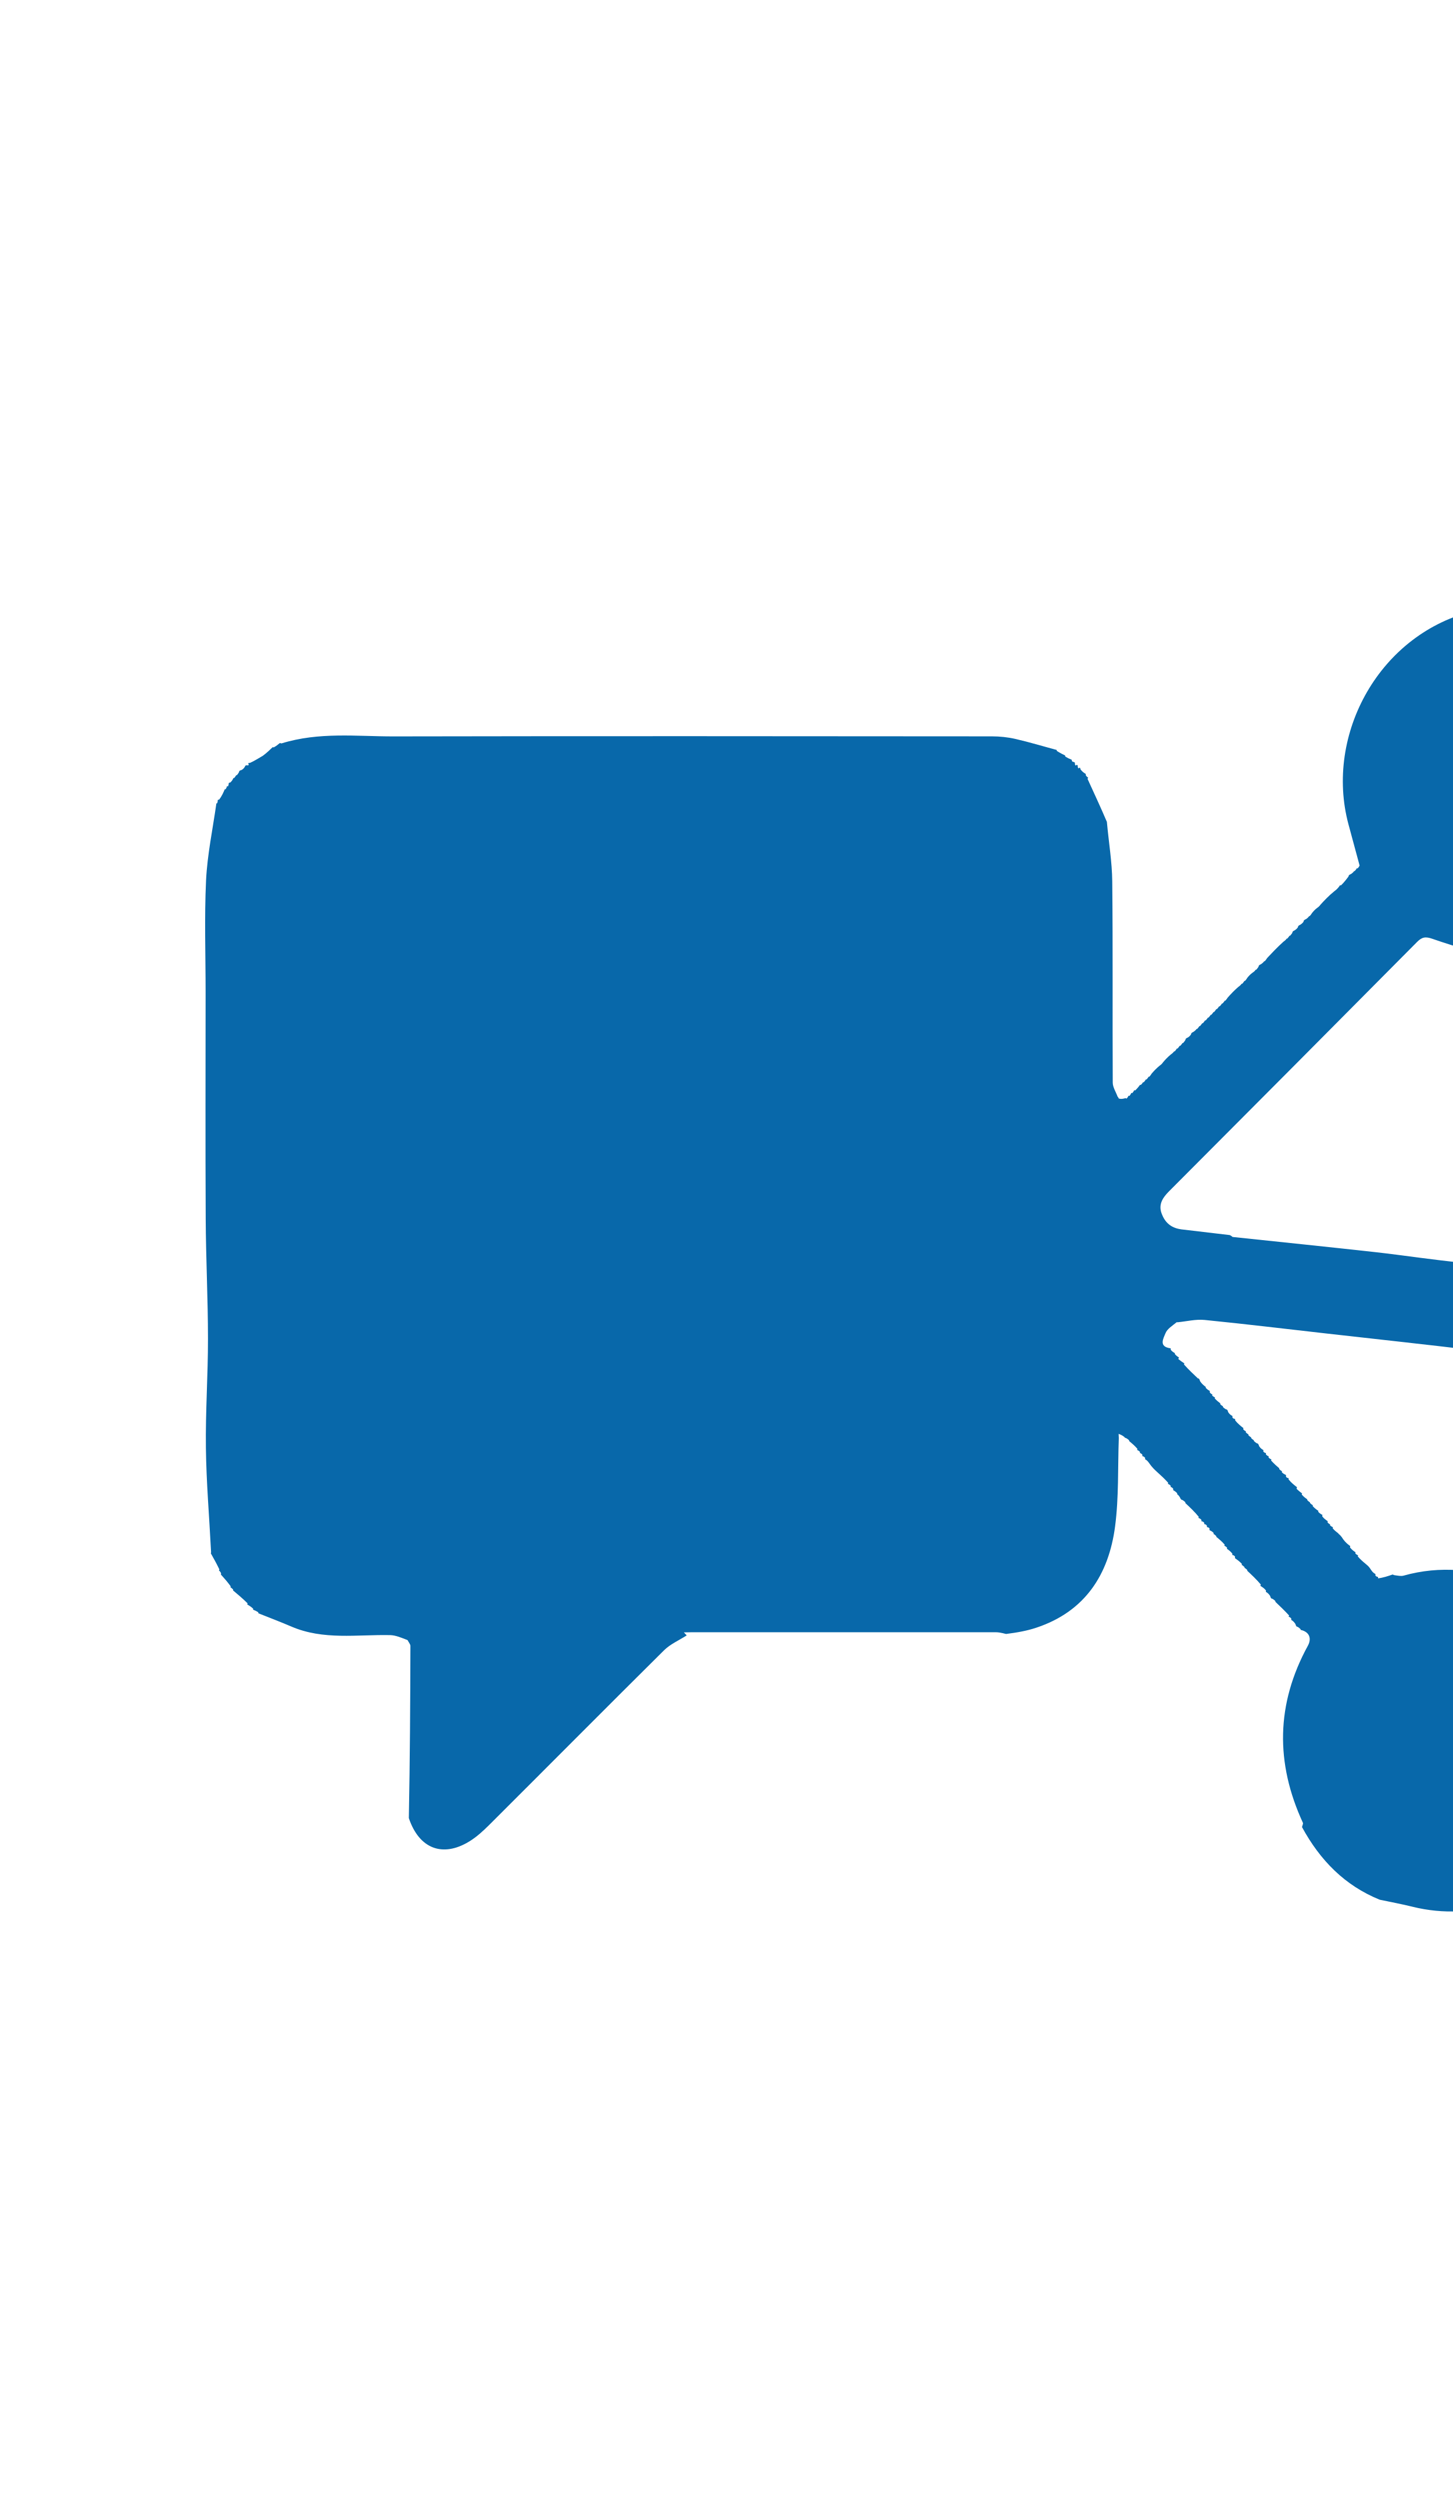
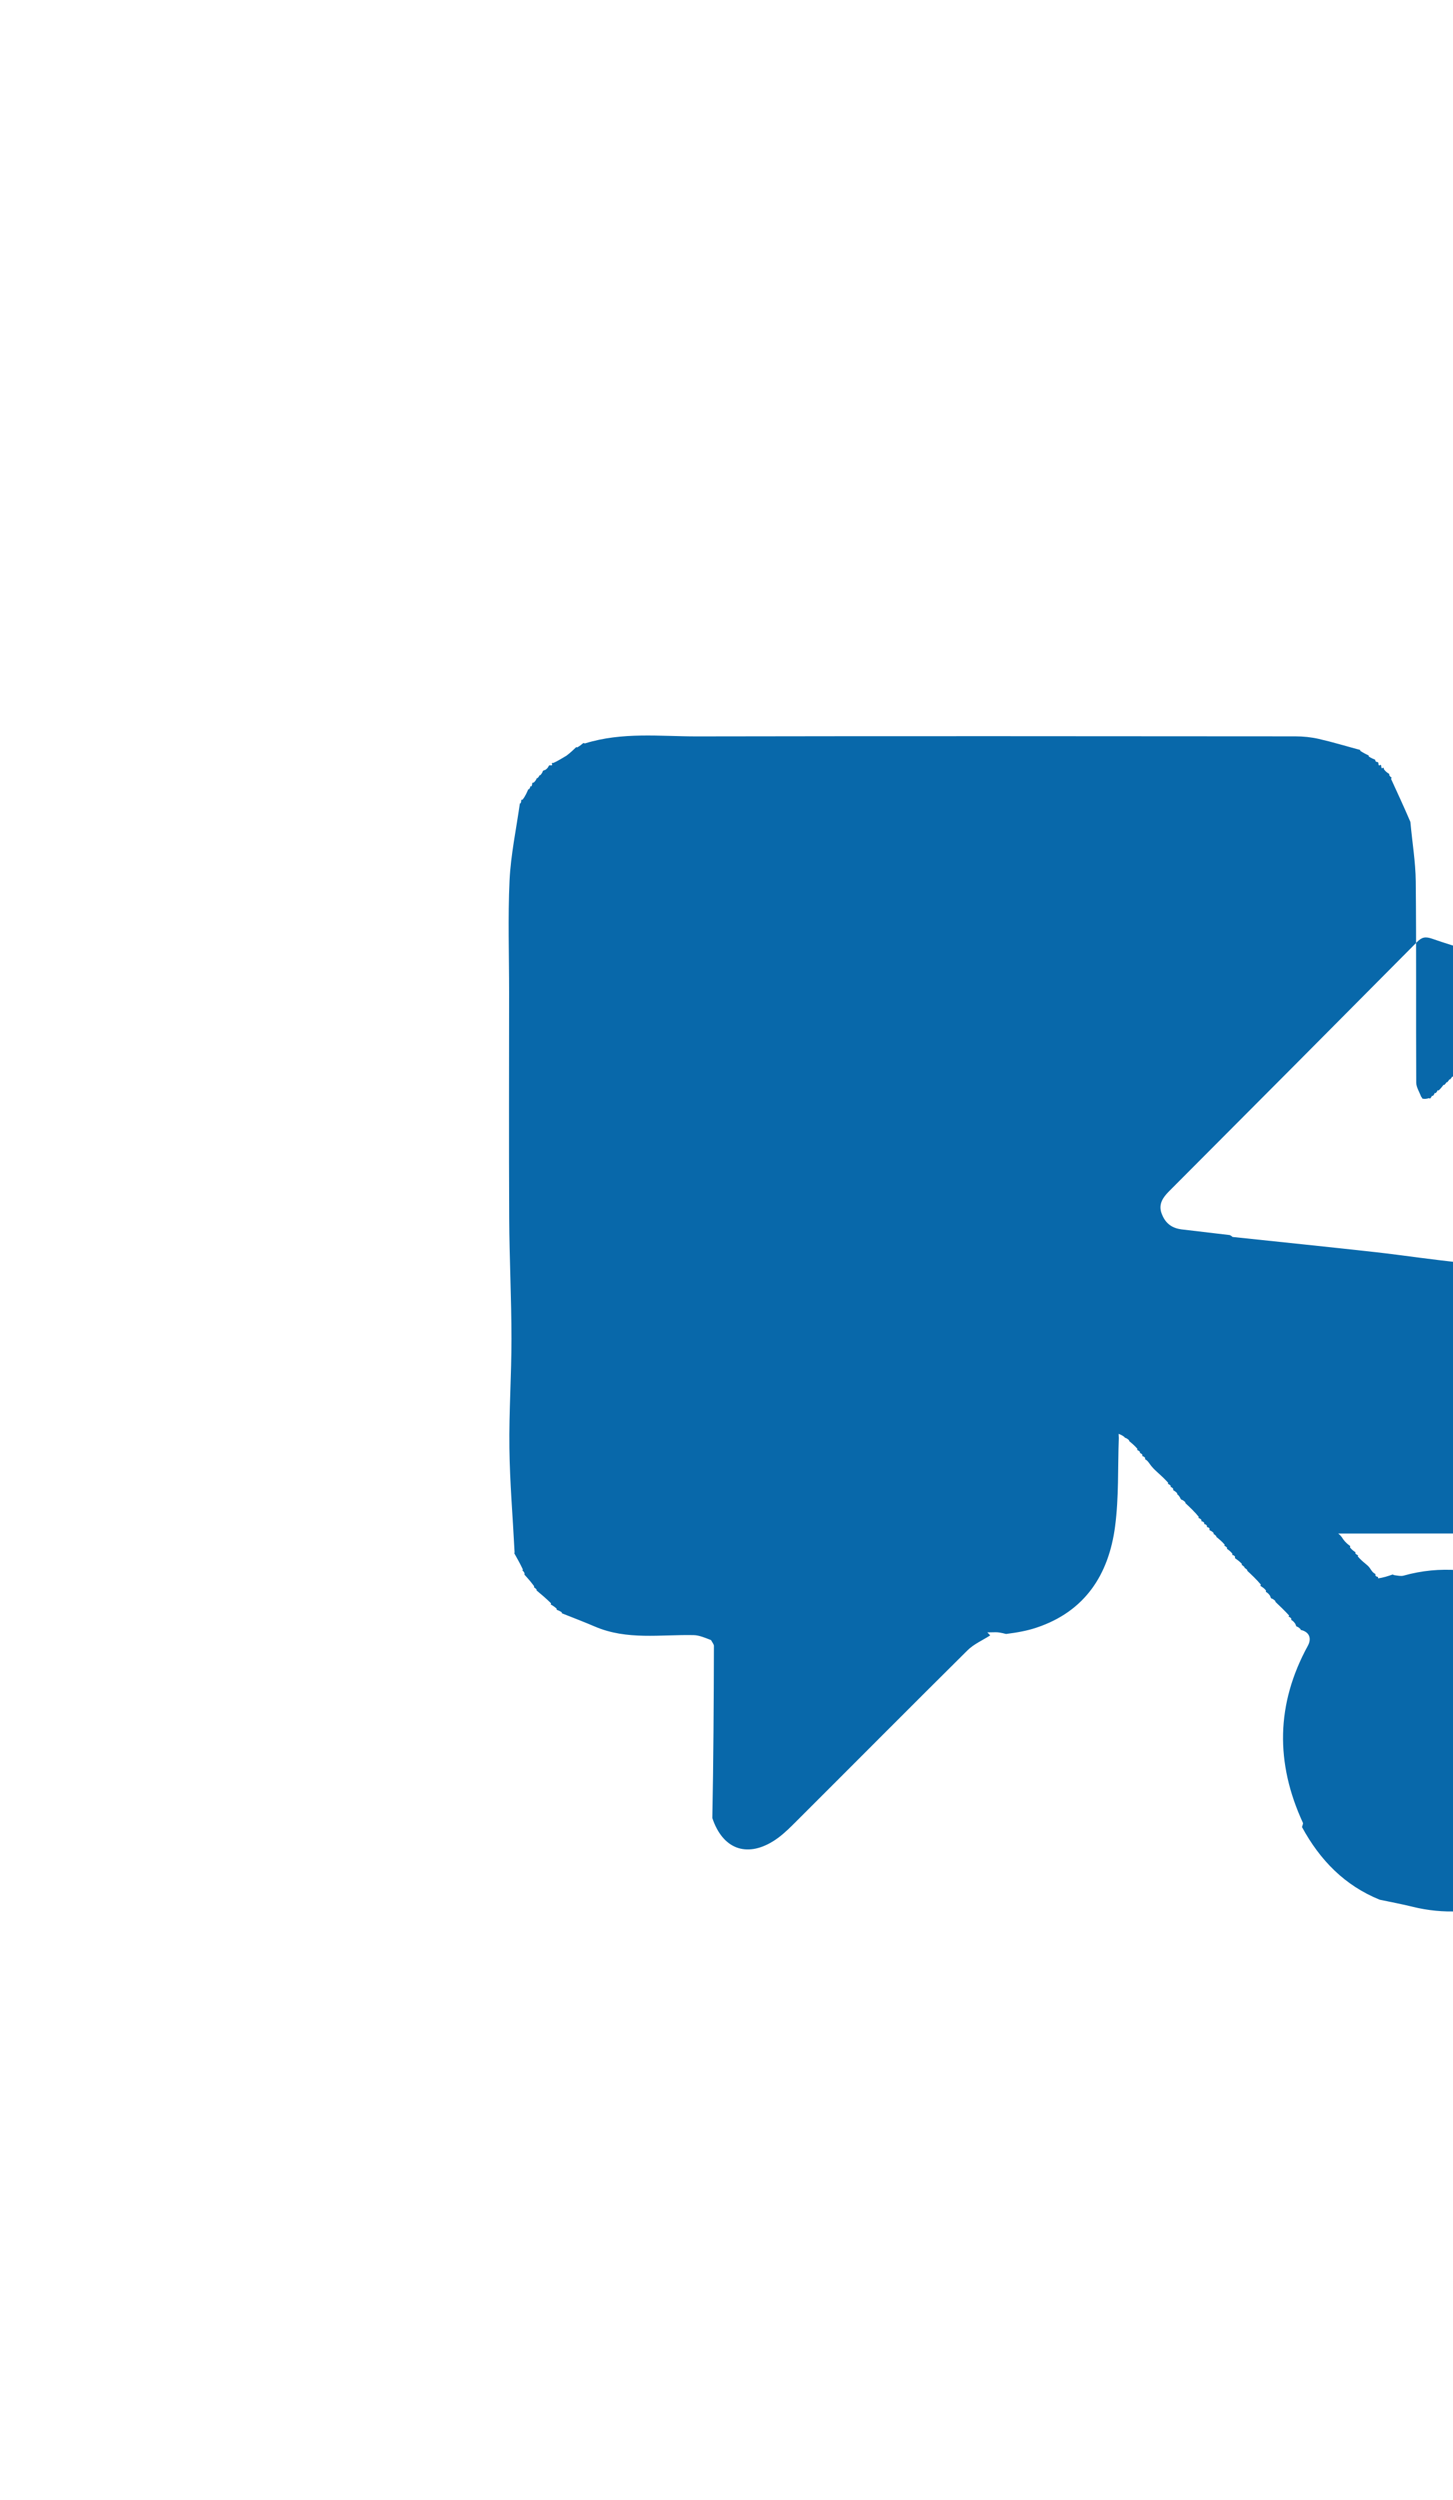
<svg xmlns="http://www.w3.org/2000/svg" id="Layer_1" version="1.1" viewBox="0 0 595.28 1024">
  <defs>
    <style>
      .st0 {
        fill: #0868aa;
      }
    </style>
  </defs>
-   <path class="st0" d="M548.25,628.06c.63.52,1.27,1.05,2,2.3,1.05,1.43,1.98,2.14,2.93,2.84,0,0-.02.12-.1.54.73.95,1.52,1.51,2.32,2.04,0,0-.14.14-.14.4.4.48.81.67,1.21.87,0,0-.16,0-.2.38,1.15,1.35,2.32,2.32,3.5,3.29.63.54,1.25,1.07,1.98,2.3.67,1.01,1.23,1.33,1.78,1.65,0,0,0,.14-.06.54.32.48.71.56,1.11.64,0,0-.02.1,0,.56,2.02-.22,4-.89,5.98-1.57,0,0,.14.04.61.26,1.62.22,2.83.5,3.88.2,15-4.21,29.65-2.6,44.13,2.54,1.17.42,2.51.28,3.78.4,0,0,.28-.14.3.34,1.48.97,2.93,1.49,4.39,1.98,0,0,.12.02.14.44,1.44,1.07,2.87,1.75,4.29,2.42,0,0-.1.04-.06.42.91.64,1.78.87,2.67,1.13,0,0,.12.14.1.56.63.71,1.31,1.01,1.96,1.29,0,0-.12.04-.1.4,1.54,1.29,3.07,2.24,4.59,3.18,0,0-.08.04.06.28.47.46.83.67,1.17.89.4,0,.69.18.99,1.15.65.93,1.21,1.23,1.76,1.53,0,0,.06.16-.04.58.32.5.71.6,1.11.67,0,0,.04.12-.02.56,1.01,1.45,2.08,2.48,3.17,3.49,0,0-.1.04-.1.38.55.75,1.11,1.15,1.64,1.55,0,0-.2.14-.26.52,1.82,3.31,3.68,6.25,5.56,9.17,0,0-.1,0-.1.38.44,1.29.87,2.18,1.31,3.1,0,0-.14,0-.16.4,3.03,11.45,5.34,22.58,4.55,34.15-.24,3.47-.14,6.97-.18,10.44-4.27,22.33-17.47,37.79-37.68,48.09-3.01.36-5.38.87-7.7,1.61-12.41,3.91-24.92,4.72-37.62,1.57-4.45-1.11-8.96-1.92-13.44-2.88-14.23-5.77-24.4-16.05-31.84-29.75.3-1.01.51-1.45.38-1.73-11.32-24.53-11.04-48.68,2.04-72.57,1.52-2.78.81-5.64-3.03-6.47,0,0,.12-.04.02-.28-.46-.48-.81-.71-1.17-.95-.4-.02-.67-.2-.95-1.19-.63-.99-1.19-1.33-1.74-1.69,0,0,.04-.06.1-.44-.36-.56-.75-.71-1.17-.85,0,0,.24-.22.2-.52-1.9-2.06-3.76-3.83-5.62-5.6,0,0,.12-.04,0-.3-.47-.48-.83-.69-1.21-.93-.38,0-.65-.18-.91-1.15-.63-.99-1.19-1.33-1.74-1.67,0,0-.02-.14.06-.54-.71-.91-1.52-1.41-2.32-1.92,0,0,.06-.18.18-.54-1.8-2.12-3.68-3.89-5.58-5.66,0,0,.12-.04.02-.3-.46-.48-.81-.69-1.17-.93,0,0,.16,0,.04-.26-.46-.46-.81-.69-1.17-.93,0,0,.12,0,.1-.38-.95-1.01-1.88-1.67-2.81-2.32,0,0-.06-.16.02-.6-.32-.54-.71-.64-1.13-.73,0,0-.04-.12.04-.5-.73-.95-1.5-1.51-2.3-2.06,0,0,.16-.12.14-.38-.42-.48-.81-.69-1.21-.91,0,0,.18,0,.2-.38-1.13-1.31-2.3-2.26-3.46-3.21,0,0,.12-.04.02-.28-.46-.48-.81-.71-1.17-.93,0,0,.12,0,.1-.34-.57-.62-1.11-.87-1.66-1.13,0,0-.12-.2,0-.64-.28-.5-.65-.56-1.03-.62,0,0-.14-.16-.06-.58-.34-.52-.73-.62-1.13-.69,0,0,0-.12.04-.5-.38-.48-.77-.58-1.19-.67,0,0,0-.12.04-.5-.38-.52-.79-.67-1.21-.81,0,0-.04-.1.1-.48-1.76-2.14-3.64-3.91-5.54-5.68,0,0,.12-.04.02-.3-.47-.48-.83-.71-1.19-.93-.38,0-.65-.18-1.01-1.07-.49-.79-.81-1.03-1.15-1.29,0,0,.08,0,.04-.36-.59-.67-1.15-1.01-1.7-1.33,0,0,.04-.06.1-.44-.34-.56-.75-.73-1.17-.89,0,0,.14-.12.12-.4-.42-.48-.81-.67-1.23-.85,0,0,.2-.08.16-.42-1.54-1.71-3.07-3.1-4.59-4.47-.99-.91-1.98-1.83-3.11-3.45-.69-1.07-1.25-1.41-1.8-1.75,0,0,.06-.06.12-.44-.36-.54-.77-.67-1.19-.81,0,0-.06-.28.04-.52-.32-.44-.73-.64-1.13-.81,0,0,.18-.08.14-.36-.44-.48-.85-.67-1.25-.87,0,0,.16,0,.2-.38-1.13-1.33-2.28-2.28-3.44-3.23,0,0,.12-.06,0-.3-.49-.48-.87-.69-1.25-.91,0,0-.47,0-.71-.48-.93-.71-1.62-.97-2.32-1.23.02.58.06,1.15.08,1.71-.44,12.07.04,24.25-1.52,36.16-2.59,19.73-12.27,34.81-32.12,41.46-3.82,1.29-7.82,2.02-12.55,2.62-1.96-.5-3.09-.71-4.22-.71h-124.34c-1.15,0-2.3.04-3.44.06.4.42.79.83,1.17,1.23-3.15,2.02-6.75,3.57-9.34,6.15-23.93,23.72-47.65,47.63-71.5,71.4-2.55,2.54-5.28,5.06-8.35,6.91-10.77,6.53-20.42,3-24.66-9.64.47-24.01.59-47.27.65-70.51,0-.65-.61-1.31-1.17-2.38-2.51-.97-4.81-1.98-7.12-2.04-13.58-.28-27.35,2.14-40.49-3.51-4.47-1.92-9.04-3.65-13.58-5.46,0,0,.14-.08.02-.38-.79-.54-1.44-.79-2.12-1.05,0,0,.08-.06.04-.42-.85-.81-1.66-1.29-2.47-1.77,0,0,.18-.12.14-.46-2-1.98-3.98-3.63-5.94-5.28,0,0,.12-.1.04-.34-.42-.48-.77-.71-1.11-.95,0,0,.12-.04.1-.4-1.33-1.83-2.63-3.29-3.96-4.76,0,0-.02-.14.04-.54-.26-.64-.57-.89-.89-1.17,0,0,.14-.08.18-.44-1.15-2.44-2.34-4.5-3.5-6.59,0,0,.1,0,.12-.46-.73-14.49-1.94-28.54-2.12-42.59-.2-14.94.87-29.89.85-44.83,0-16.39-.85-32.78-.93-49.2-.16-30.88-.04-61.78-.04-92.66,0-15.26-.53-30.56.18-45.78.51-10.6,2.75-21.1,4.24-31.63,0,0,.04.1.3-.02.24-.54.24-.91.26-1.31,0,0,.08-.18.55-.16,1.09-1.41,1.72-2.86,2.34-4.29,0,0,.06.12.32,0,.38-.54.49-.93.61-1.35,0,0,.14.32.38.16.26-.54.28-.91.3-1.29,0,0,.12-.24.57-.22.75-.6,1.05-1.23,1.33-1.87,0,0,.06.1.3,0,.46-.48.65-.83.85-1.19,0,0,.04.14.28,0,.47-.5.67-.89.89-1.27,0-.36.18-.64,1.13-.87.91-.6,1.19-1.15,1.44-1.69,0,0,.24-.32.67-.18.53.04.71-.06.71-.14,0-.22-.12-.44-.18-.65,0,0,.14-.32.65-.18,1.98-.87,3.46-1.89,5.32-2.94,1.62-1.21,2.85-2.38,4.08-3.57,0,0,.02.12.4.12,1.07-.58,1.76-1.15,2.43-1.73,0,0,.18-.08.71.12,15.38-4.78,30.73-2.86,45.89-2.88,81.73-.16,163.44-.08,245.18-.02,3.21,0,6.47.34,9.6,1.05,5.72,1.31,11.34,3.02,16.98,4.54,0,0-.1.06.04.38,1.25.83,2.35,1.35,3.44,1.89,0,0-.12.08,0,.38.95.64,1.76.97,2.57,1.31,0,0,.18.14.14.52.26.4.57.42.87.44,0,0,.46.18.38.64s.32.83.32.83l.46-.34s.46.18.38.64.32.85.32.85l.46-.32s.36.14.3.65c.69.99,1.44,1.47,2.2,1.94,0,0,.02.12,0,.5.32.58.65.79.99,1.01,0,0-.28.34-.22.6,2.67,5.85,5.28,11.43,7.88,17.52.77,8.47,2.12,16.43,2.2,24.39.28,27.45.06,54.91.2,82.38,0,1.93,1.31,3.85,2,5.78,0,0,.32.18.44.73,1.03.34,1.96.1,2.87-.16,0,0,.1.22.34.2.46-.42.65-.83.85-1.23,0,0,.06.2.32.14.46-.48.63-.87.81-1.29,0,0,.08.2.34.14.46-.46.67-.85.87-1.25,0,0,.06.2.34.16.89-.81,1.46-1.59,2.06-2.36,0,0,.04.18.28.1.47-.46.71-.81.93-1.17,0,0,.02.16.26.06.46-.48.67-.83.89-1.21,0,0,.02.16.26.06.46-.48.69-.83.91-1.19,0,0,0,.16.26.04.46-.5.69-.87.91-1.23.87-1.01,1.76-2,3.27-3.25.87-.6,1.11-.97,1.35-1.33.87-1.01,1.74-2.02,3.25-3.27.87-.6,1.11-.95,1.35-1.31,0,0,0,.16.24.04.46-.48.67-.83.89-1.19,0,0,0,.14.26.04.46-.48.67-.83.91-1.17,0,0,0,.14.24.04.46-.48.67-.83.91-1.17,0,0,0,.14.26,0,.46-.5.67-.87.91-1.23,0-.38.16-.65,1.03-1.01.79-.54,1.03-.91,1.27-1.27,0-.38.16-.65,1.01-1.03.79-.54,1.03-.87,1.29-1.23,0,0,0,.14.24.02.46-.48.67-.83.91-1.19,0,0,0,.14.24.02.46-.48.67-.83.91-1.17,0,0,0,.14.24.02.46-.48.67-.83.91-1.17,0,0,0,.14.26.02.46-.48.67-.81.91-1.17,0,0,0,.14.24.02.46-.48.67-.81.91-1.17,0,0,0,.14.24.02.46-.48.67-.81.91-1.17,0,0,0,.14.24,0,.46-.48.67-.83.89-1.19,0,0,0,.14.26.02.46-.48.67-.81.91-1.17,0,0,0,.14.26.02.46-.48.67-.81.91-1.17,0,0,0,.14.24,0,.46-.48.67-.81.91-1.17,0,0,0,.14.26,0,.46-.5.67-.85.91-1.21,1.25-1.39,2.51-2.78,4.39-4.41.87-.6,1.11-.95,1.35-1.31,0,0,0,.14.24.02.46-.48.67-.83.89-1.17,0,0,0,.14.26,0,.46-.5.67-.87.91-1.23.51-.64,1.03-1.27,2.14-2.1.85-.56,1.09-.91,1.33-1.27,0,0,0,.14.24,0,.46-.5.67-.85.91-1.21,0-.38.16-.65,1.03-1.03.79-.54,1.03-.87,1.27-1.23,0,0,0,.14.26,0,.46-.5.69-.85.91-1.23,2.02-2.14,4.02-4.29,6.69-6.71.89-.62,1.13-.97,1.37-1.31,0,0,0,.14.24,0,.46-.48.67-.81.89-1.17,0,0,0,.14.26,0,.46-.48.69-.83.91-1.19,0-.38.16-.67,1.03-1.05.79-.54,1.03-.89,1.27-1.25,0-.38.16-.67,1.05-1.05.79-.54,1.03-.89,1.25-1.23,0-.38.16-.67,1.05-1.05.79-.54,1.01-.89,1.25-1.23,0,0,0,.14.24,0,.46-.5.67-.85.91-1.21.51-.64,1.03-1.29,2.14-2.14.83-.58,1.07-.93,1.33-1.29,1.64-1.79,3.29-3.57,5.66-5.5,1.29-.93,1.84-1.71,2.37-2.5,0,0,.04.1.4.06,1.27-1.23,2.16-2.42,3.07-3.61,0-.38.16-.67,1.03-1.03.79-.54,1.03-.87,1.29-1.23,0,0,0,.14.24,0,.46-.48.67-.83.89-1.19,0,0,0,.12.24.12.44-.38.63-.75.85-1.15-1.52-5.64-3.07-11.27-4.57-16.91-9.86-36.77,12.72-78.51,52.25-87.62.38-.08.73-.2,1.88.04,2.47.46,4.24.93,5.84.62,12.35-2.52,23.95.36,35.44,4.5,2.41.87,4.97,1.33,7.46,1.98,0,0,.06,0,.08.4,1.46,1.05,2.91,1.71,4.35,2.36,0,0-.12.02,0,.36,1.62,1.23,3.15,2.14,4.65,3.04,0,0-.14.04-.12.4,1.7,1.43,3.36,2.52,5.05,3.59,0,0,.06.16,0,.56.32.46.71.52,1.09.58,0,0,.16.16.08.56.3.48.69.52,1.07.58,0,0,.16.16.08.58.32.5.71.58,1.11.65,0,0,.04.14,0,.54.36.52.77.64,1.17.75,0,0-.08.06-.1.44.38.6.77.81,1.15,1.03,0,0-.2.1-.14.36.46.5.85.73,1.25.99,9.8,11.19,14.49,24.67,15.59,39.14,2.04,26.87-7.36,49.1-28.91,65.71-2.73,2.1-3.8,3.91-2.41,7.64,7.94,21.41,15.5,42.97,22.92,65.17,1.19,4.33,2.65,7.98,4.12,11.61,0,0-.14,0-.1.38,1.76,1.29,3.38,2.64,5.22,3.04,4.59,1.01,9.42,1.13,13.89,2.46,7.58,2.26,14.94,5.2,22.4,7.86,0,0-.12.02,0,.34.93.62,1.76.91,2.59,1.21,0,0,.22.12.12.6,1.44,1.35,2.97,2.22,4.51,3.1,0,0,0,.12-.02.48.65.67,1.31.97,1.98,1.29,1.41,1.25,2.83,2.52,4.37,4.52,1.07,1.49,2.02,2.22,2.95,2.96,0,0-.06.06-.12.52,1.15,1.61,2.35,2.78,3.58,3.95,0,0,.06.16-.04.6.57,1.11,1.25,1.79,1.94,2.46,23.21,33.7,10.69,87.88-33.46,105.02-4.95,1.92-10.19,3.08-16.13,4.23-7.46-.5-14.09-.62-21.16-.93-7.9-1.92-15.38-3.69-22.84-5.44,0,0,.12-.04,0-.38-1.6-.89-3.09-1.43-4.57-1.96,0,0,.1-.04,0-.36-2.39-1.63-4.67-2.9-6.95-4.19,0,0,.14-.04,0-.3-.53-.4-.95-.56-1.37-.69,0,0,.2-.02.14-.36-1.17-.97-2.26-1.61-3.34-2.24-.65-.5-1.31-1.01-2.18-2.12-.57-.85-.95-1.09-1.31-1.33-.38,0-.67-.16-.95-1.15-.63-.95-1.19-1.23-1.74-1.53,0,0-.08-.18,0-.6-.3-.48-.69-.56-1.07-.62,0,0-.14-.14-.06-.56-.61-1.09-1.33-1.73-2.02-2.38,0,0,.18-.04.1-.26-.4-.48-.73-.73-1.05-.99,0,0,.08,0,.08-.38-1.21-2.02-2.43-3.69-3.64-5.34,0,0,.12,0,.14-.4-2.71-6.27-5.46-12.17-8.19-18.06,0,0,.12,0,.08-.42-5.13-1.35-10.15-2.58-15.26-3.18-20.19-2.4-40.39-4.6-60.58-6.87-16.6-1.87-33.21-3.89-49.83-5.54-3.62-.36-7.38.6-11.06.95,0,0,0-.06-.4,0-1.82,1.49-3.8,2.68-4.51,4.39-.91,2.22-2.99,5.64,2.04,6.27,0,0,.12.14.04.56.51.73,1.13,1.07,1.72,1.43,0,0-.04,0,0,.38.59.71,1.15,1.07,1.7,1.41-.12.16-.22.32-.28.64.87.69,1.68,1.25,2.49,1.79,0,0-.16.12-.16.44,1.9,2.1,3.78,3.89,5.66,5.66.38,0,.65.18.91,1.17.83,1.21,1.58,1.79,2.34,2.34,0,0-.06.02,0,.38.59.67,1.15.99,1.7,1.31,0,0-.04.06-.1.46.34.58.75.77,1.15.95,0,0-.16.1-.14.38.44.48.83.67,1.23.87,0,0-.2.06-.16.36.81.89,1.58,1.49,2.35,2.08,0,0-.18.04-.1.28.46.48.81.69,1.19.93,0,0-.18.04-.06.26.49.48.85.69,1.23.93.38,0,.65.16.89,1.15.61.95,1.19,1.25,1.74,1.57,0,0,.06.18-.02.58.3.48.69.56,1.09.64,0,0,.12.12.04.56,1.09,1.37,2.26,2.28,3.42,3.21,0,0-.1.14-.12.42.38.5.79.69,1.19.91,0,0-.2.08-.14.32.44.5.81.73,1.19.95,0,0-.2.04-.1.28.46.48.81.69,1.19.93,0,0-.16.02-.06.26.46.46.81.69,1.17.93,0,0-.16,0-.04.26.47.46.83.69,1.19.93.38,0,.67.2.95,1.19.63.97,1.21,1.27,1.76,1.59,0,0,0,.12-.08.52.34.52.75.62,1.15.71,0,0-.06.1-.08.48.4.54.79.71,1.21.87,0,0-.12.14-.12.42.42.48.81.67,1.23.85,0,0-.18.08-.16.42,1.15,1.29,2.26,2.26,3.38,3.23,0,0-.14.06-.04.3.46.48.81.69,1.17.93,0,0-.12,0-.12.34.55.6,1.11.85,1.64,1.11,0,0,.16.22.04.65.26.52.63.58,1.01.64,0,0,.16.12.08.56,1.09,1.35,2.26,2.26,3.44,3.18,0,0-.16.46-.18.64.77.77,1.54,1.37,2.32,1.96,0,0-.16.04-.2.38.75.91,1.54,1.47,2.32,2.04,0,0-.14.04-.04.28.46.48.81.71,1.15.93,0,0-.14,0-.02.26.46.46.81.69,1.17.91,0,0-.1,0-.08.34.79.87,1.56,1.43,2.34,1.96,0,0-.1.04-.06.38.59.65,1.15.97,1.7,1.27,0,0,0,.14-.1.54.71.95,1.5,1.49,2.3,2.04,0,0-.1.14-.12.42.38.5.75.71,1.15.93,0,0-.2.06-.12.3.47.46.87.65,1.27.85,0,0-.16,0-.18.38.77.93,1.56,1.53,2.37,2.1M483.82,503.47c6.49.77,12.98,1.55,19.99,2.36,0,0,.49.16,1.17.77,19.47,2.06,38.97,4.05,58.42,6.21,11.89,1.33,23.75,3.2,35.66,4.33,6.71.64,13.5.3,21,.04,6.89-15.2,15.46-29.05,29.82-38.5.99-.65,1.44-3.47.93-4.84-9.28-25.26-18.7-50.49-28.3-75.61-.67-1.75-2.85-3.51-4.71-4.11-10.25-3.33-20.72-6.05-30.91-9.61-2.93-1.03-4.35-.73-6.35,1.29-33.8,34.07-67.66,68.09-101.56,102.06-2.63,2.64-4.47,5.4-3.07,9.15,1.29,3.45,3.6,5.85,7.92,6.45h0Z" />
+   <path class="st0" d="M548.25,628.06c.63.52,1.27,1.05,2,2.3,1.05,1.43,1.98,2.14,2.93,2.84,0,0-.02.12-.1.54.73.95,1.52,1.51,2.32,2.04,0,0-.14.14-.14.4.4.48.81.67,1.21.87,0,0-.16,0-.2.38,1.15,1.35,2.32,2.32,3.5,3.29.63.54,1.25,1.07,1.98,2.3.67,1.01,1.23,1.33,1.78,1.65,0,0,0,.14-.06.54.32.48.71.56,1.11.64,0,0-.02.1,0,.56,2.02-.22,4-.89,5.98-1.57,0,0,.14.04.61.26,1.62.22,2.83.5,3.88.2,15-4.21,29.65-2.6,44.13,2.54,1.17.42,2.51.28,3.78.4,0,0,.28-.14.3.34,1.48.97,2.93,1.49,4.39,1.98,0,0,.12.02.14.44,1.44,1.07,2.87,1.75,4.29,2.42,0,0-.1.04-.06.42.91.64,1.78.87,2.67,1.13,0,0,.12.14.1.56.63.71,1.31,1.01,1.96,1.29,0,0-.12.04-.1.4,1.54,1.29,3.07,2.24,4.59,3.18,0,0-.08.04.06.28.47.46.83.67,1.17.89.4,0,.69.18.99,1.15.65.93,1.21,1.23,1.76,1.53,0,0,.06.16-.04.58.32.5.71.6,1.11.67,0,0,.04.12-.02.56,1.01,1.45,2.08,2.48,3.17,3.49,0,0-.1.04-.1.38.55.75,1.11,1.15,1.64,1.55,0,0-.2.14-.26.52,1.82,3.31,3.68,6.25,5.56,9.17,0,0-.1,0-.1.38.44,1.29.87,2.18,1.31,3.1,0,0-.14,0-.16.4,3.03,11.45,5.34,22.58,4.55,34.15-.24,3.47-.14,6.97-.18,10.44-4.27,22.33-17.47,37.79-37.68,48.09-3.01.36-5.38.87-7.7,1.61-12.41,3.91-24.92,4.72-37.62,1.57-4.45-1.11-8.96-1.92-13.44-2.88-14.23-5.77-24.4-16.05-31.84-29.75.3-1.01.51-1.45.38-1.73-11.32-24.53-11.04-48.68,2.04-72.57,1.52-2.78.81-5.64-3.03-6.47,0,0,.12-.04.02-.28-.46-.48-.81-.71-1.17-.95-.4-.02-.67-.2-.95-1.19-.63-.99-1.19-1.33-1.74-1.69,0,0,.04-.06.1-.44-.36-.56-.75-.71-1.17-.85,0,0,.24-.22.2-.52-1.9-2.06-3.76-3.83-5.62-5.6,0,0,.12-.04,0-.3-.47-.48-.83-.69-1.21-.93-.38,0-.65-.18-.91-1.15-.63-.99-1.19-1.33-1.74-1.67,0,0-.02-.14.06-.54-.71-.91-1.52-1.41-2.32-1.92,0,0,.06-.18.18-.54-1.8-2.12-3.68-3.89-5.58-5.66,0,0,.12-.04.02-.3-.46-.48-.81-.69-1.17-.93,0,0,.16,0,.04-.26-.46-.46-.81-.69-1.17-.93,0,0,.12,0,.1-.38-.95-1.01-1.88-1.67-2.81-2.32,0,0-.06-.16.02-.6-.32-.54-.71-.64-1.13-.73,0,0-.04-.12.04-.5-.73-.95-1.5-1.51-2.3-2.06,0,0,.16-.12.14-.38-.42-.48-.81-.69-1.21-.91,0,0,.18,0,.2-.38-1.13-1.31-2.3-2.26-3.46-3.21,0,0,.12-.04.02-.28-.46-.48-.81-.71-1.17-.93,0,0,.12,0,.1-.34-.57-.62-1.11-.87-1.66-1.13,0,0-.12-.2,0-.64-.28-.5-.65-.56-1.03-.62,0,0-.14-.16-.06-.58-.34-.52-.73-.62-1.13-.69,0,0,0-.12.04-.5-.38-.48-.77-.58-1.19-.67,0,0,0-.12.04-.5-.38-.52-.79-.67-1.21-.81,0,0-.04-.1.1-.48-1.76-2.14-3.64-3.91-5.54-5.68,0,0,.12-.04.02-.3-.47-.48-.83-.71-1.19-.93-.38,0-.65-.18-1.01-1.07-.49-.79-.81-1.03-1.15-1.29,0,0,.08,0,.04-.36-.59-.67-1.15-1.01-1.7-1.33,0,0,.04-.06.1-.44-.34-.56-.75-.73-1.17-.89,0,0,.14-.12.12-.4-.42-.48-.81-.67-1.23-.85,0,0,.2-.08.16-.42-1.54-1.71-3.07-3.1-4.59-4.47-.99-.91-1.98-1.83-3.11-3.45-.69-1.07-1.25-1.41-1.8-1.75,0,0,.06-.06.12-.44-.36-.54-.77-.67-1.19-.81,0,0-.06-.28.04-.52-.32-.44-.73-.64-1.13-.81,0,0,.18-.08.14-.36-.44-.48-.85-.67-1.25-.87,0,0,.16,0,.2-.38-1.13-1.33-2.28-2.28-3.44-3.23,0,0,.12-.06,0-.3-.49-.48-.87-.69-1.25-.91,0,0-.47,0-.71-.48-.93-.71-1.62-.97-2.32-1.23.02.58.06,1.15.08,1.71-.44,12.07.04,24.25-1.52,36.16-2.59,19.73-12.27,34.81-32.12,41.46-3.82,1.29-7.82,2.02-12.55,2.62-1.96-.5-3.09-.71-4.22-.71c-1.15,0-2.3.04-3.44.06.4.42.79.83,1.17,1.23-3.15,2.02-6.75,3.57-9.34,6.15-23.93,23.72-47.65,47.63-71.5,71.4-2.55,2.54-5.28,5.06-8.35,6.91-10.77,6.53-20.42,3-24.66-9.64.47-24.01.59-47.27.65-70.51,0-.65-.61-1.31-1.17-2.38-2.51-.97-4.81-1.98-7.12-2.04-13.58-.28-27.35,2.14-40.49-3.51-4.47-1.92-9.04-3.65-13.58-5.46,0,0,.14-.08.02-.38-.79-.54-1.44-.79-2.12-1.05,0,0,.08-.06.04-.42-.85-.81-1.66-1.29-2.47-1.77,0,0,.18-.12.14-.46-2-1.98-3.98-3.63-5.94-5.28,0,0,.12-.1.04-.34-.42-.48-.77-.71-1.11-.95,0,0,.12-.04.1-.4-1.33-1.83-2.63-3.29-3.96-4.76,0,0-.02-.14.04-.54-.26-.64-.57-.89-.89-1.17,0,0,.14-.08.18-.44-1.15-2.44-2.34-4.5-3.5-6.59,0,0,.1,0,.12-.46-.73-14.49-1.94-28.54-2.12-42.59-.2-14.94.87-29.89.85-44.83,0-16.39-.85-32.78-.93-49.2-.16-30.88-.04-61.78-.04-92.66,0-15.26-.53-30.56.18-45.78.51-10.6,2.75-21.1,4.24-31.63,0,0,.04.1.3-.02.24-.54.24-.91.26-1.31,0,0,.08-.18.55-.16,1.09-1.41,1.72-2.86,2.34-4.29,0,0,.06.12.32,0,.38-.54.49-.93.61-1.35,0,0,.14.32.38.16.26-.54.28-.91.3-1.29,0,0,.12-.24.57-.22.75-.6,1.05-1.23,1.33-1.87,0,0,.06.1.3,0,.46-.48.65-.83.85-1.19,0,0,.04.14.28,0,.47-.5.67-.89.89-1.27,0-.36.18-.64,1.13-.87.91-.6,1.19-1.15,1.44-1.69,0,0,.24-.32.67-.18.53.04.71-.06.71-.14,0-.22-.12-.44-.18-.65,0,0,.14-.32.65-.18,1.98-.87,3.46-1.89,5.32-2.94,1.62-1.21,2.85-2.38,4.08-3.57,0,0,.02.12.4.12,1.07-.58,1.76-1.15,2.43-1.73,0,0,.18-.08.71.12,15.38-4.78,30.73-2.86,45.89-2.88,81.73-.16,163.44-.08,245.18-.02,3.21,0,6.47.34,9.6,1.05,5.72,1.31,11.34,3.02,16.98,4.54,0,0-.1.06.04.38,1.25.83,2.35,1.35,3.44,1.89,0,0-.12.08,0,.38.95.64,1.76.97,2.57,1.31,0,0,.18.14.14.52.26.4.57.42.87.44,0,0,.46.18.38.64s.32.83.32.83l.46-.34s.46.18.38.64.32.85.32.85l.46-.32s.36.14.3.65c.69.99,1.44,1.47,2.2,1.94,0,0,.02.12,0,.5.32.58.65.79.99,1.01,0,0-.28.34-.22.6,2.67,5.85,5.28,11.43,7.88,17.52.77,8.47,2.12,16.43,2.2,24.39.28,27.45.06,54.91.2,82.38,0,1.93,1.31,3.85,2,5.78,0,0,.32.18.44.73,1.03.34,1.96.1,2.87-.16,0,0,.1.22.34.2.46-.42.65-.83.85-1.23,0,0,.06.2.32.14.46-.48.63-.87.81-1.29,0,0,.08.2.34.14.46-.46.67-.85.87-1.25,0,0,.06.2.34.16.89-.81,1.46-1.59,2.06-2.36,0,0,.04.18.28.1.47-.46.71-.81.93-1.17,0,0,.02.16.26.06.46-.48.67-.83.89-1.21,0,0,.02.16.26.06.46-.48.69-.83.91-1.19,0,0,0,.16.26.04.46-.5.69-.87.91-1.23.87-1.01,1.76-2,3.27-3.25.87-.6,1.11-.97,1.35-1.33.87-1.01,1.74-2.02,3.25-3.27.87-.6,1.11-.95,1.35-1.31,0,0,0,.16.24.04.46-.48.67-.83.89-1.19,0,0,0,.14.26.04.46-.48.67-.83.91-1.17,0,0,0,.14.24.04.46-.48.67-.83.91-1.17,0,0,0,.14.26,0,.46-.5.67-.87.91-1.23,0-.38.16-.65,1.03-1.01.79-.54,1.03-.91,1.27-1.27,0-.38.16-.65,1.01-1.03.79-.54,1.03-.87,1.29-1.23,0,0,0,.14.24.02.46-.48.67-.83.91-1.19,0,0,0,.14.24.02.46-.48.67-.83.91-1.17,0,0,0,.14.24.02.46-.48.67-.83.91-1.17,0,0,0,.14.26.02.46-.48.67-.81.91-1.17,0,0,0,.14.24.02.46-.48.67-.81.91-1.17,0,0,0,.14.24.02.46-.48.67-.81.91-1.17,0,0,0,.14.24,0,.46-.48.67-.83.89-1.19,0,0,0,.14.26.02.46-.48.67-.81.91-1.17,0,0,0,.14.26.02.46-.48.67-.81.91-1.17,0,0,0,.14.24,0,.46-.48.67-.81.91-1.17,0,0,0,.14.26,0,.46-.5.67-.85.91-1.21,1.25-1.39,2.51-2.78,4.39-4.41.87-.6,1.11-.95,1.35-1.31,0,0,0,.14.24.02.46-.48.67-.83.89-1.17,0,0,0,.14.26,0,.46-.5.67-.87.91-1.23.51-.64,1.03-1.27,2.14-2.1.85-.56,1.09-.91,1.33-1.27,0,0,0,.14.24,0,.46-.5.67-.85.91-1.21,0-.38.16-.65,1.03-1.03.79-.54,1.03-.87,1.27-1.23,0,0,0,.14.26,0,.46-.5.69-.85.91-1.23,2.02-2.14,4.02-4.29,6.69-6.71.89-.62,1.13-.97,1.37-1.31,0,0,0,.14.24,0,.46-.48.67-.81.89-1.17,0,0,0,.14.26,0,.46-.48.69-.83.91-1.19,0-.38.16-.67,1.03-1.05.79-.54,1.03-.89,1.27-1.25,0-.38.16-.67,1.05-1.05.79-.54,1.03-.89,1.25-1.23,0-.38.16-.67,1.05-1.05.79-.54,1.01-.89,1.25-1.23,0,0,0,.14.24,0,.46-.5.67-.85.91-1.21.51-.64,1.03-1.29,2.14-2.14.83-.58,1.07-.93,1.33-1.29,1.64-1.79,3.29-3.57,5.66-5.5,1.29-.93,1.84-1.71,2.37-2.5,0,0,.04.1.4.06,1.27-1.23,2.16-2.42,3.07-3.61,0-.38.16-.67,1.03-1.03.79-.54,1.03-.87,1.29-1.23,0,0,0,.14.24,0,.46-.48.67-.83.89-1.19,0,0,0,.12.24.12.44-.38.63-.75.85-1.15-1.52-5.64-3.07-11.27-4.57-16.91-9.86-36.77,12.72-78.51,52.25-87.62.38-.08.73-.2,1.88.04,2.47.46,4.24.93,5.84.62,12.35-2.52,23.95.36,35.44,4.5,2.41.87,4.97,1.33,7.46,1.98,0,0,.06,0,.08.4,1.46,1.05,2.91,1.71,4.35,2.36,0,0-.12.02,0,.36,1.62,1.23,3.15,2.14,4.65,3.04,0,0-.14.04-.12.4,1.7,1.43,3.36,2.52,5.05,3.59,0,0,.06.16,0,.56.32.46.71.52,1.09.58,0,0,.16.16.08.56.3.48.69.52,1.07.58,0,0,.16.16.08.58.32.5.71.58,1.11.65,0,0,.04.14,0,.54.36.52.77.64,1.17.75,0,0-.08.06-.1.44.38.6.77.81,1.15,1.03,0,0-.2.1-.14.36.46.5.85.73,1.25.99,9.8,11.19,14.49,24.67,15.59,39.14,2.04,26.87-7.36,49.1-28.91,65.71-2.73,2.1-3.8,3.91-2.41,7.64,7.94,21.41,15.5,42.97,22.92,65.17,1.19,4.33,2.65,7.98,4.12,11.61,0,0-.14,0-.1.38,1.76,1.29,3.38,2.64,5.22,3.04,4.59,1.01,9.42,1.13,13.89,2.46,7.58,2.26,14.94,5.2,22.4,7.86,0,0-.12.02,0,.34.93.62,1.76.91,2.59,1.21,0,0,.22.12.12.6,1.44,1.35,2.97,2.22,4.51,3.1,0,0,0,.12-.02.48.65.67,1.31.97,1.98,1.29,1.41,1.25,2.83,2.52,4.37,4.52,1.07,1.49,2.02,2.22,2.95,2.96,0,0-.06.06-.12.52,1.15,1.61,2.35,2.78,3.58,3.95,0,0,.06.16-.04.6.57,1.11,1.25,1.79,1.94,2.46,23.21,33.7,10.69,87.88-33.46,105.02-4.95,1.92-10.19,3.08-16.13,4.23-7.46-.5-14.09-.62-21.16-.93-7.9-1.92-15.38-3.69-22.84-5.44,0,0,.12-.04,0-.38-1.6-.89-3.09-1.43-4.57-1.96,0,0,.1-.04,0-.36-2.39-1.63-4.67-2.9-6.95-4.19,0,0,.14-.04,0-.3-.53-.4-.95-.56-1.37-.69,0,0,.2-.02.14-.36-1.17-.97-2.26-1.61-3.34-2.24-.65-.5-1.31-1.01-2.18-2.12-.57-.85-.95-1.09-1.31-1.33-.38,0-.67-.16-.95-1.15-.63-.95-1.19-1.23-1.74-1.53,0,0-.08-.18,0-.6-.3-.48-.69-.56-1.07-.62,0,0-.14-.14-.06-.56-.61-1.09-1.33-1.73-2.02-2.38,0,0,.18-.04.1-.26-.4-.48-.73-.73-1.05-.99,0,0,.08,0,.08-.38-1.21-2.02-2.43-3.69-3.64-5.34,0,0,.12,0,.14-.4-2.71-6.27-5.46-12.17-8.19-18.06,0,0,.12,0,.08-.42-5.13-1.35-10.15-2.58-15.26-3.18-20.19-2.4-40.39-4.6-60.58-6.87-16.6-1.87-33.21-3.89-49.83-5.54-3.62-.36-7.38.6-11.06.95,0,0,0-.06-.4,0-1.82,1.49-3.8,2.68-4.51,4.39-.91,2.22-2.99,5.64,2.04,6.27,0,0,.12.14.04.56.51.73,1.13,1.07,1.72,1.43,0,0-.04,0,0,.38.59.71,1.15,1.07,1.7,1.41-.12.16-.22.32-.28.64.87.69,1.68,1.25,2.49,1.79,0,0-.16.12-.16.44,1.9,2.1,3.78,3.89,5.66,5.66.38,0,.65.18.91,1.17.83,1.21,1.58,1.79,2.34,2.34,0,0-.06.02,0,.38.59.67,1.15.99,1.7,1.31,0,0-.04.06-.1.46.34.58.75.77,1.15.95,0,0-.16.1-.14.38.44.48.83.67,1.23.87,0,0-.2.06-.16.36.81.89,1.58,1.49,2.35,2.08,0,0-.18.04-.1.28.46.48.81.69,1.19.93,0,0-.18.04-.06.26.49.48.85.69,1.23.93.38,0,.65.16.89,1.15.61.95,1.19,1.25,1.74,1.57,0,0,.06.18-.02.58.3.48.69.56,1.09.64,0,0,.12.12.04.56,1.09,1.37,2.26,2.28,3.42,3.21,0,0-.1.14-.12.42.38.5.79.69,1.19.91,0,0-.2.08-.14.32.44.5.81.73,1.19.95,0,0-.2.04-.1.28.46.48.81.69,1.19.93,0,0-.16.02-.06.26.46.46.81.69,1.17.93,0,0-.16,0-.04.26.47.46.83.69,1.19.93.38,0,.67.2.95,1.19.63.97,1.21,1.27,1.76,1.59,0,0,0,.12-.08.52.34.52.75.62,1.15.71,0,0-.06.1-.08.48.4.54.79.71,1.21.87,0,0-.12.14-.12.42.42.48.81.67,1.23.85,0,0-.18.08-.16.42,1.15,1.29,2.26,2.26,3.38,3.23,0,0-.14.06-.04.3.46.48.81.69,1.17.93,0,0-.12,0-.12.34.55.6,1.11.85,1.64,1.11,0,0,.16.22.04.65.26.52.63.58,1.01.64,0,0,.16.12.08.56,1.09,1.35,2.26,2.26,3.44,3.18,0,0-.16.46-.18.64.77.77,1.54,1.37,2.32,1.96,0,0-.16.04-.2.38.75.91,1.54,1.47,2.32,2.04,0,0-.14.04-.04.28.46.48.81.71,1.15.93,0,0-.14,0-.02.26.46.46.81.69,1.17.91,0,0-.1,0-.08.34.79.87,1.56,1.43,2.34,1.96,0,0-.1.04-.06.38.59.65,1.15.97,1.7,1.27,0,0,0,.14-.1.54.71.95,1.5,1.49,2.3,2.04,0,0-.1.14-.12.42.38.5.75.71,1.15.93,0,0-.2.06-.12.3.47.46.87.65,1.27.85,0,0-.16,0-.18.38.77.93,1.56,1.53,2.37,2.1M483.82,503.47c6.49.77,12.98,1.55,19.99,2.36,0,0,.49.16,1.17.77,19.47,2.06,38.97,4.05,58.42,6.21,11.89,1.33,23.75,3.2,35.66,4.33,6.71.64,13.5.3,21,.04,6.89-15.2,15.46-29.05,29.82-38.5.99-.65,1.44-3.47.93-4.84-9.28-25.26-18.7-50.49-28.3-75.61-.67-1.75-2.85-3.51-4.71-4.11-10.25-3.33-20.72-6.05-30.91-9.61-2.93-1.03-4.35-.73-6.35,1.29-33.8,34.07-67.66,68.09-101.56,102.06-2.63,2.64-4.47,5.4-3.07,9.15,1.29,3.45,3.6,5.85,7.92,6.45h0Z" />
</svg>